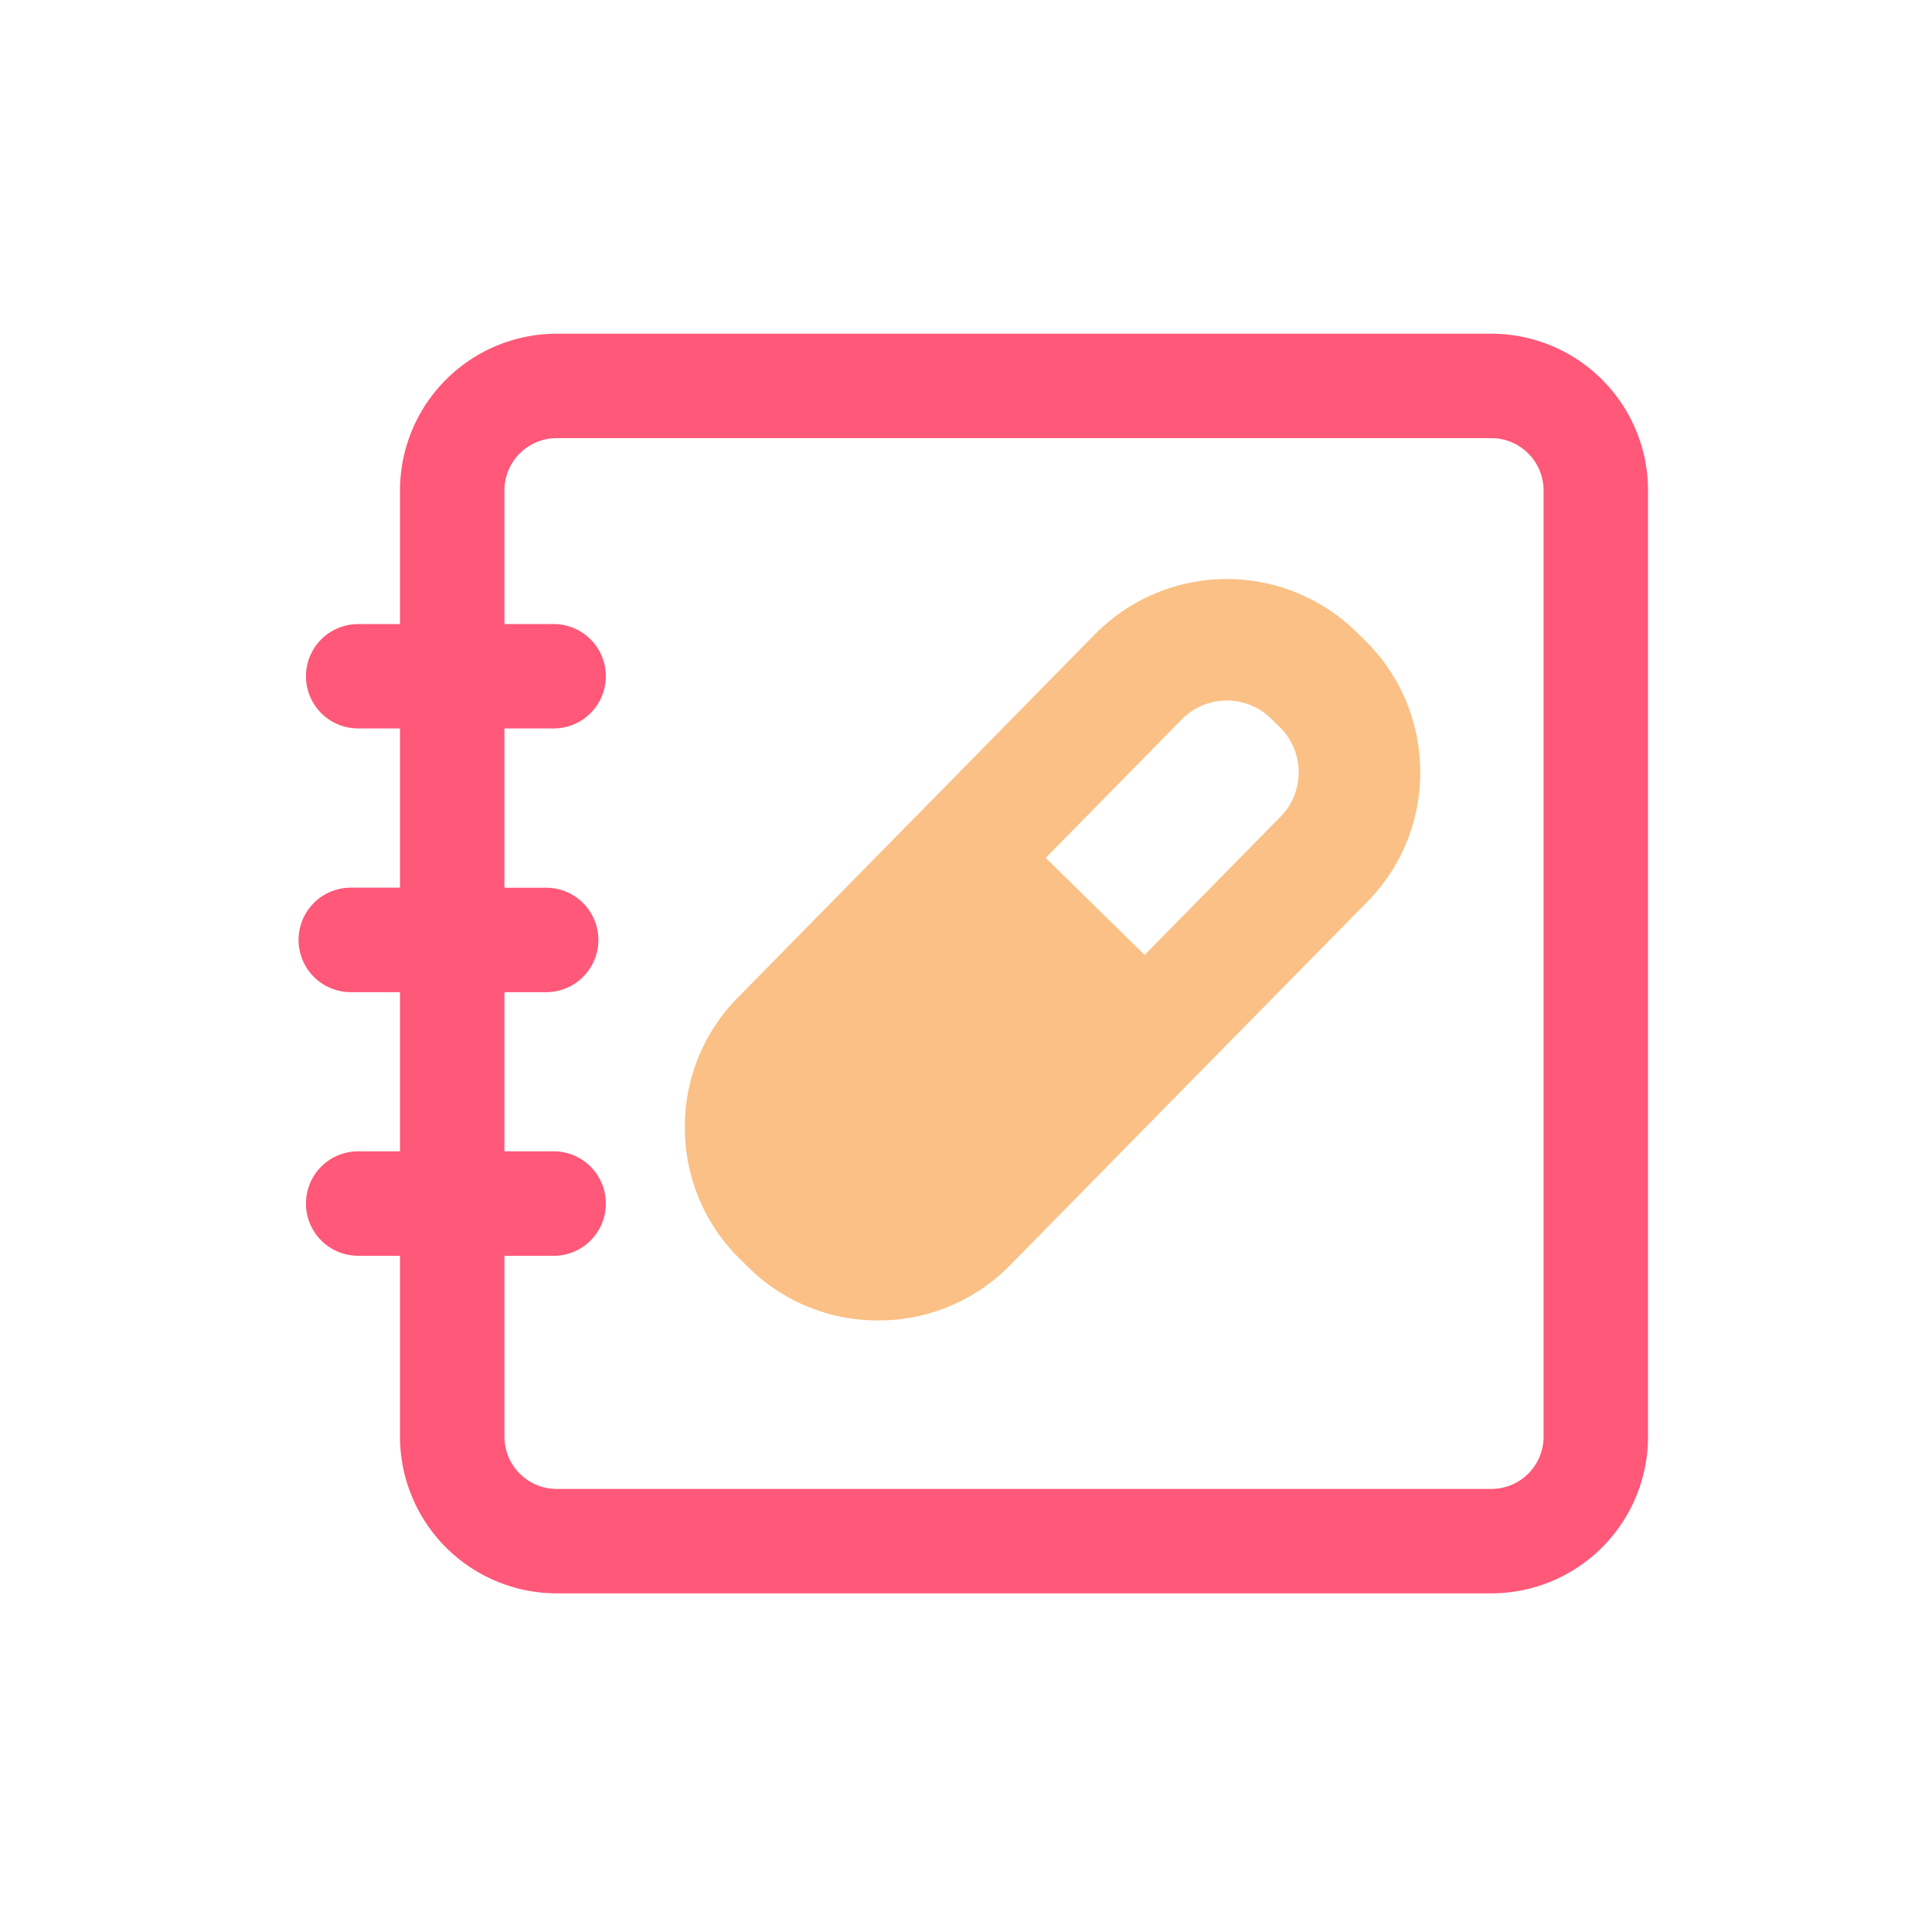
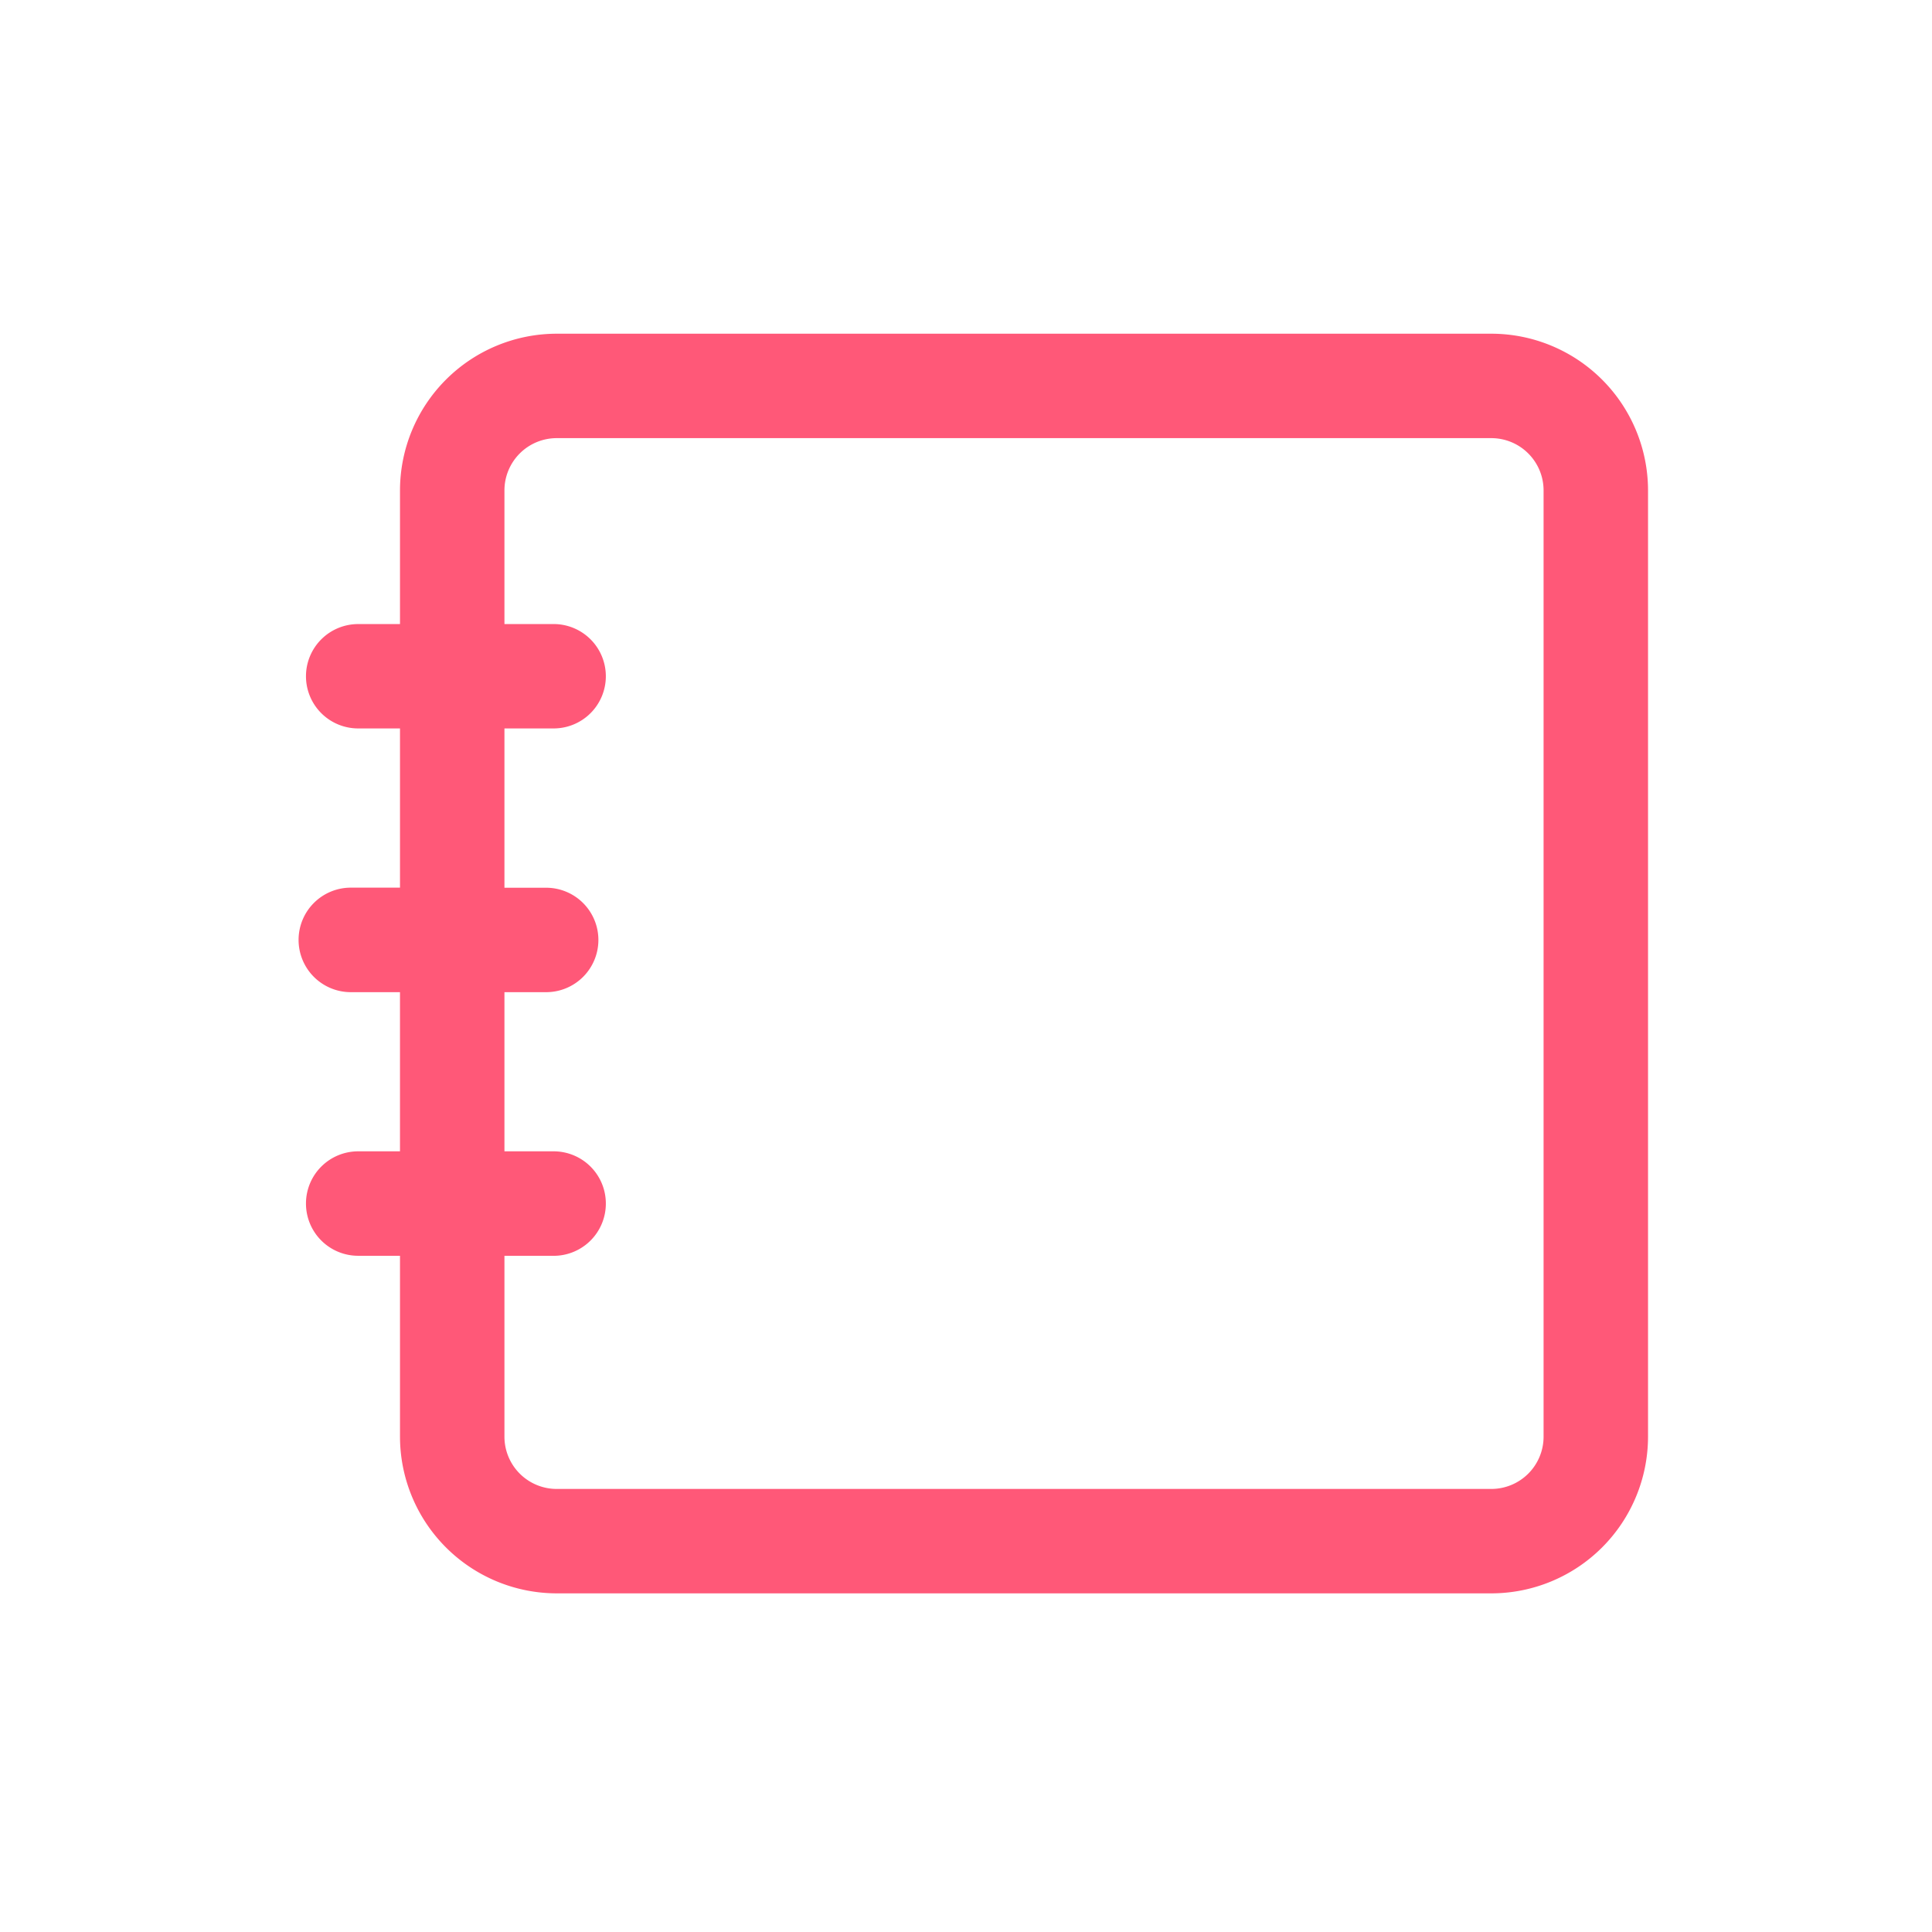
<svg xmlns="http://www.w3.org/2000/svg" id="top_icon02" width="110" height="110" viewBox="0 0 110 110">
-   <rect id="長方形_1896" data-name="長方形 1896" width="110" height="110" fill="none" />
  <g id="グループ_2421" data-name="グループ 2421" transform="translate(-583 -293)">
-     <path id="パス_2140" data-name="パス 2140" d="M46.106-70.276l-.5-.491a10.539,10.539,0,0,0-14.878.131L20.694-60.423c-.027.024-.042.062-.068.086s-.051.027-.068.048L10.388-49.942a10.438,10.438,0,0,0-3.012,7.469,10.466,10.466,0,0,0,3.143,7.421l.488.476a10.428,10.428,0,0,0,7.368,3.012h.089a10.462,10.462,0,0,0,7.424-3.14L36.05-45.045l0,0L46.231-55.4a10.449,10.449,0,0,0,3.012-7.466A10.474,10.474,0,0,0,46.106-70.276ZM41.3-60.254l-7.748,7.882L27.921-57.9l7.745-7.882a3.6,3.6,0,0,1,5.087-.048l.5.491a3.576,3.576,0,0,1,1.07,2.536A3.572,3.572,0,0,1,41.3-60.254Z" transform="translate(614.617 399.744)" fill="#fac085" />
    <path id="パス_2141" data-name="パス 2141" d="M67.891-78.474H14.673a8.931,8.931,0,0,0-8.92,8.92v7.612H3.377A2.972,2.972,0,0,0,.4-58.969,2.971,2.971,0,0,0,3.377-56H5.753v9.065h-2.8A2.974,2.974,0,0,0-.021-43.957a2.974,2.974,0,0,0,2.973,2.973h2.8v9.062H3.377A2.971,2.971,0,0,0,.4-28.948a2.972,2.972,0,0,0,2.973,2.973H5.753v10.3a8.931,8.931,0,0,0,8.92,8.92H67.891a8.929,8.929,0,0,0,8.92-8.92V-69.554A8.929,8.929,0,0,0,67.891-78.474Zm2.973,62.8A2.976,2.976,0,0,1,67.891-12.7H14.673A2.976,2.976,0,0,1,11.7-15.673v-10.3h2.8a2.972,2.972,0,0,0,2.973-2.973A2.971,2.971,0,0,0,14.5-31.922H11.7v-9.062h2.376a2.974,2.974,0,0,0,2.973-2.973,2.974,2.974,0,0,0-2.973-2.973H11.7V-56h2.8a2.971,2.971,0,0,0,2.973-2.973A2.972,2.972,0,0,0,14.5-61.943H11.7v-7.612a2.976,2.976,0,0,1,2.973-2.973H67.891a2.976,2.976,0,0,1,2.973,2.973Z" transform="translate(600.021 390.474)" fill="#ff5878" />
  </g>
</svg>